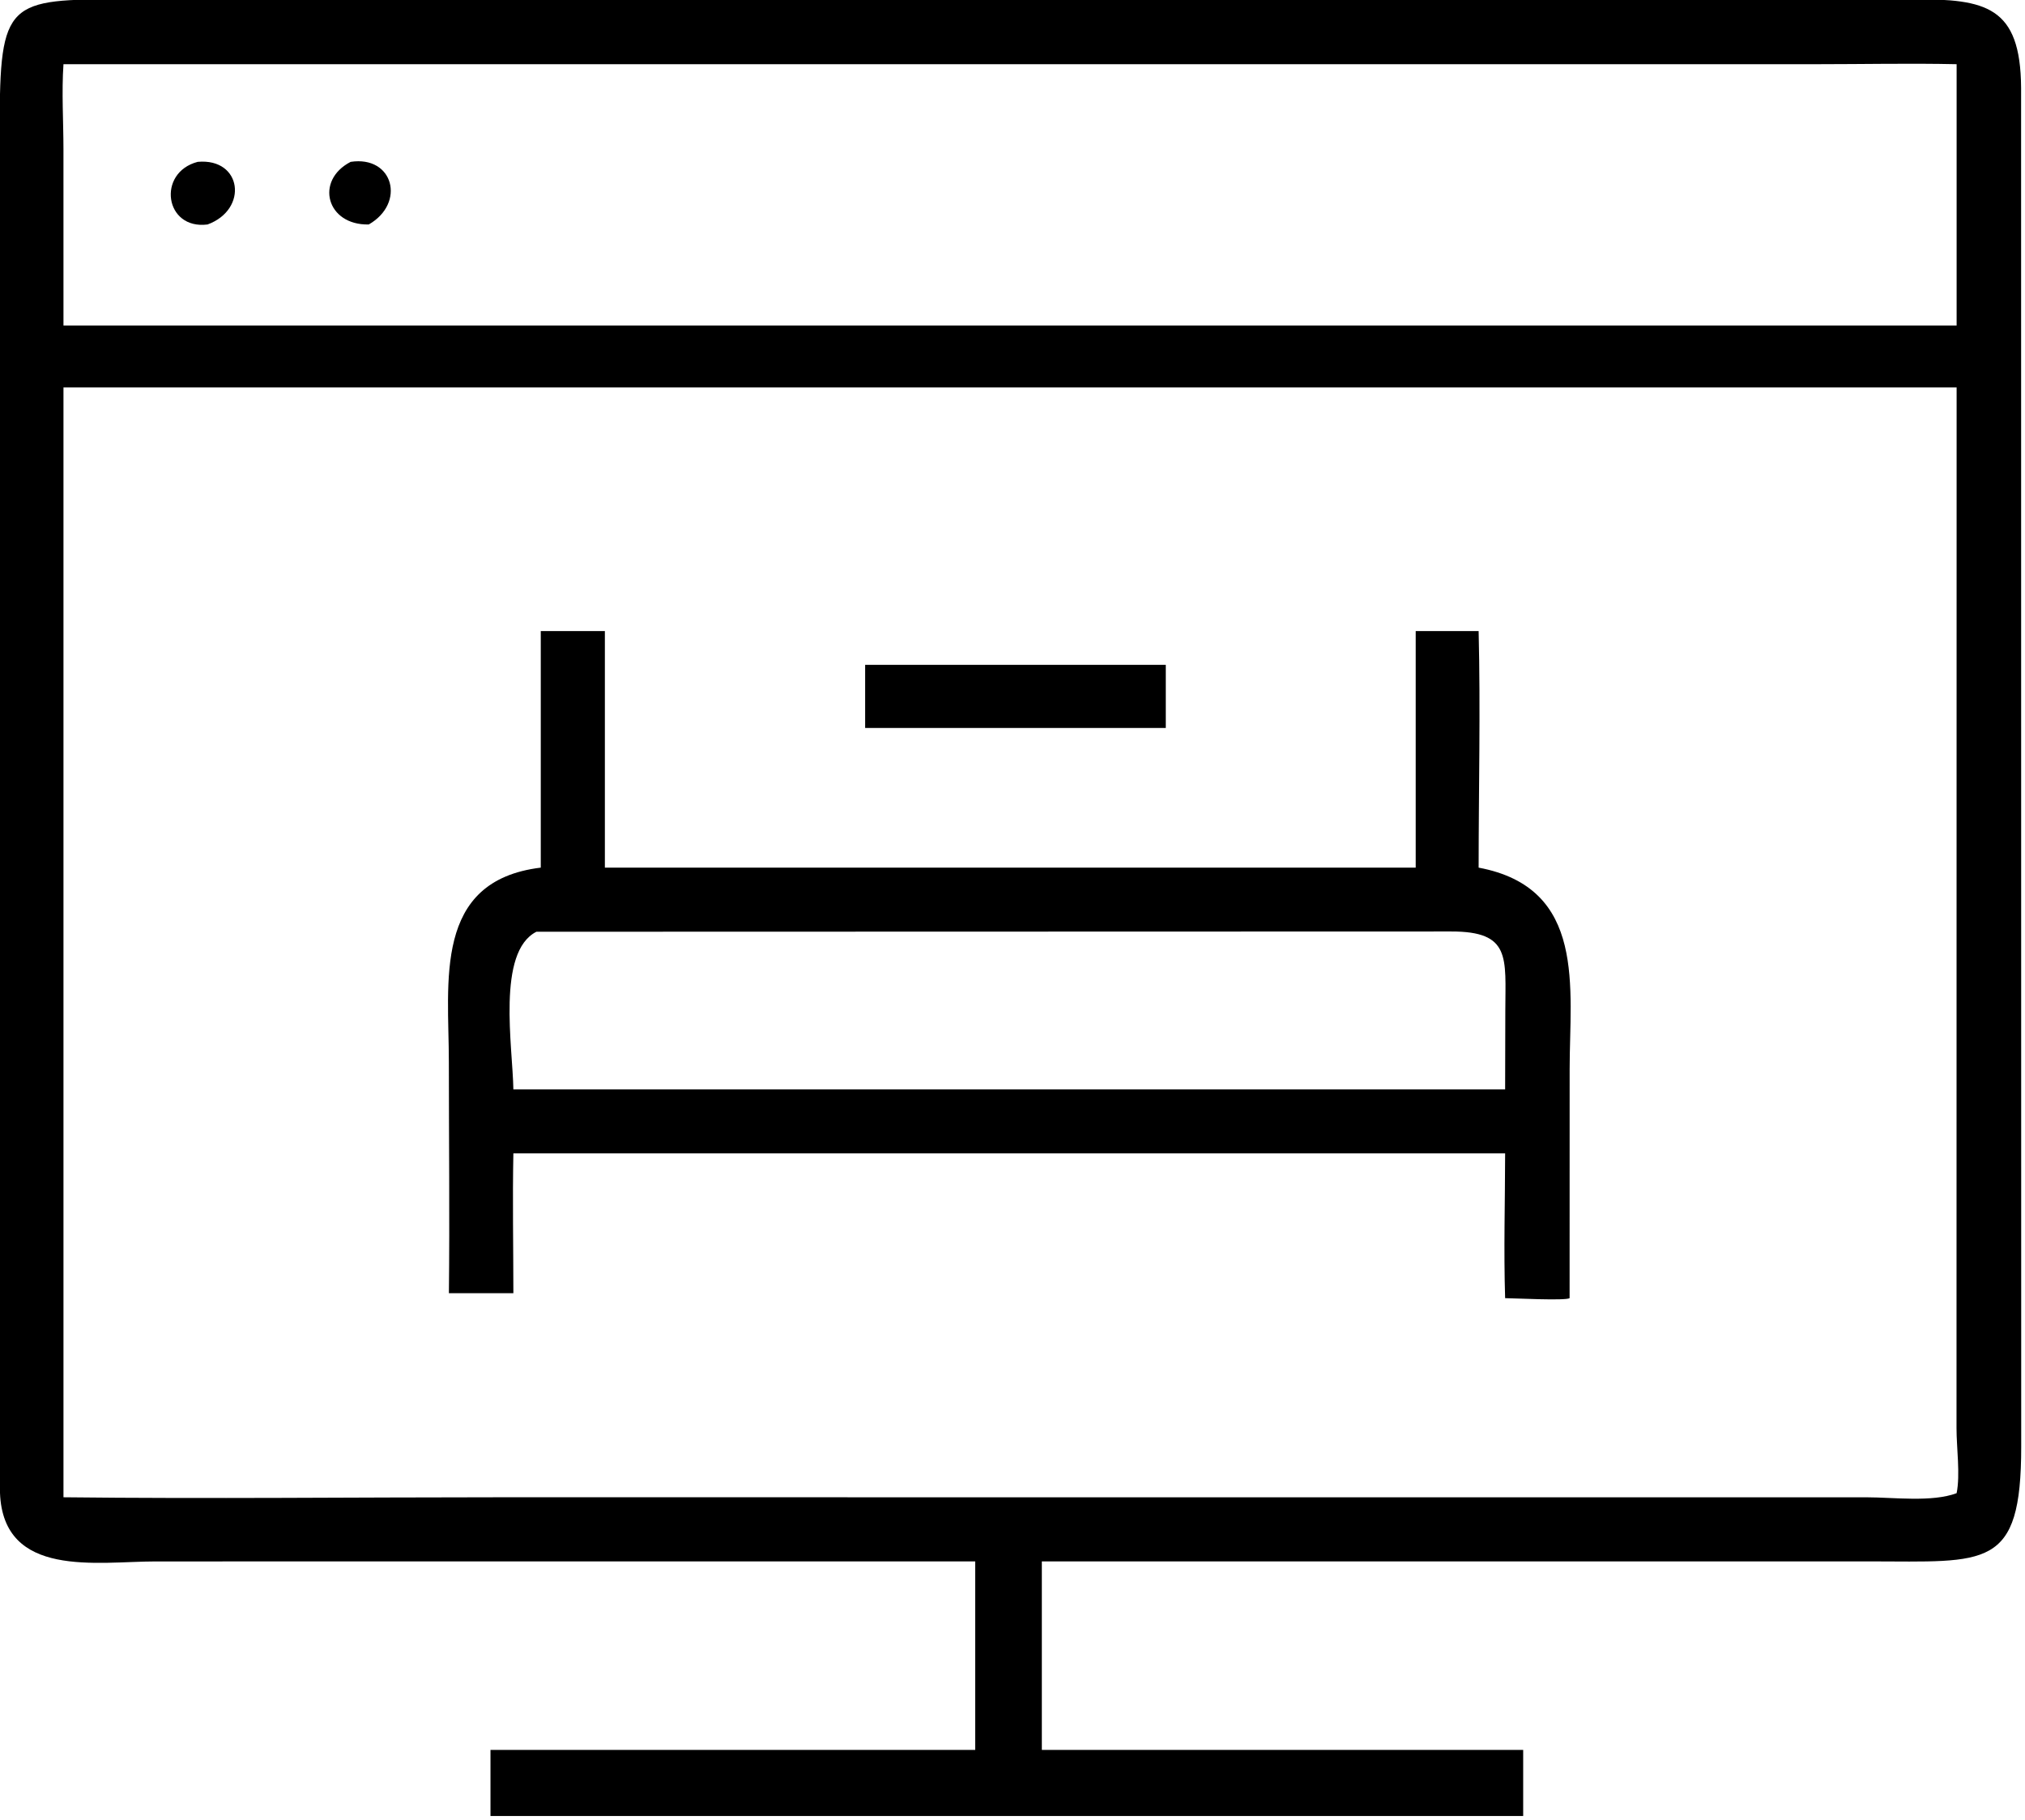
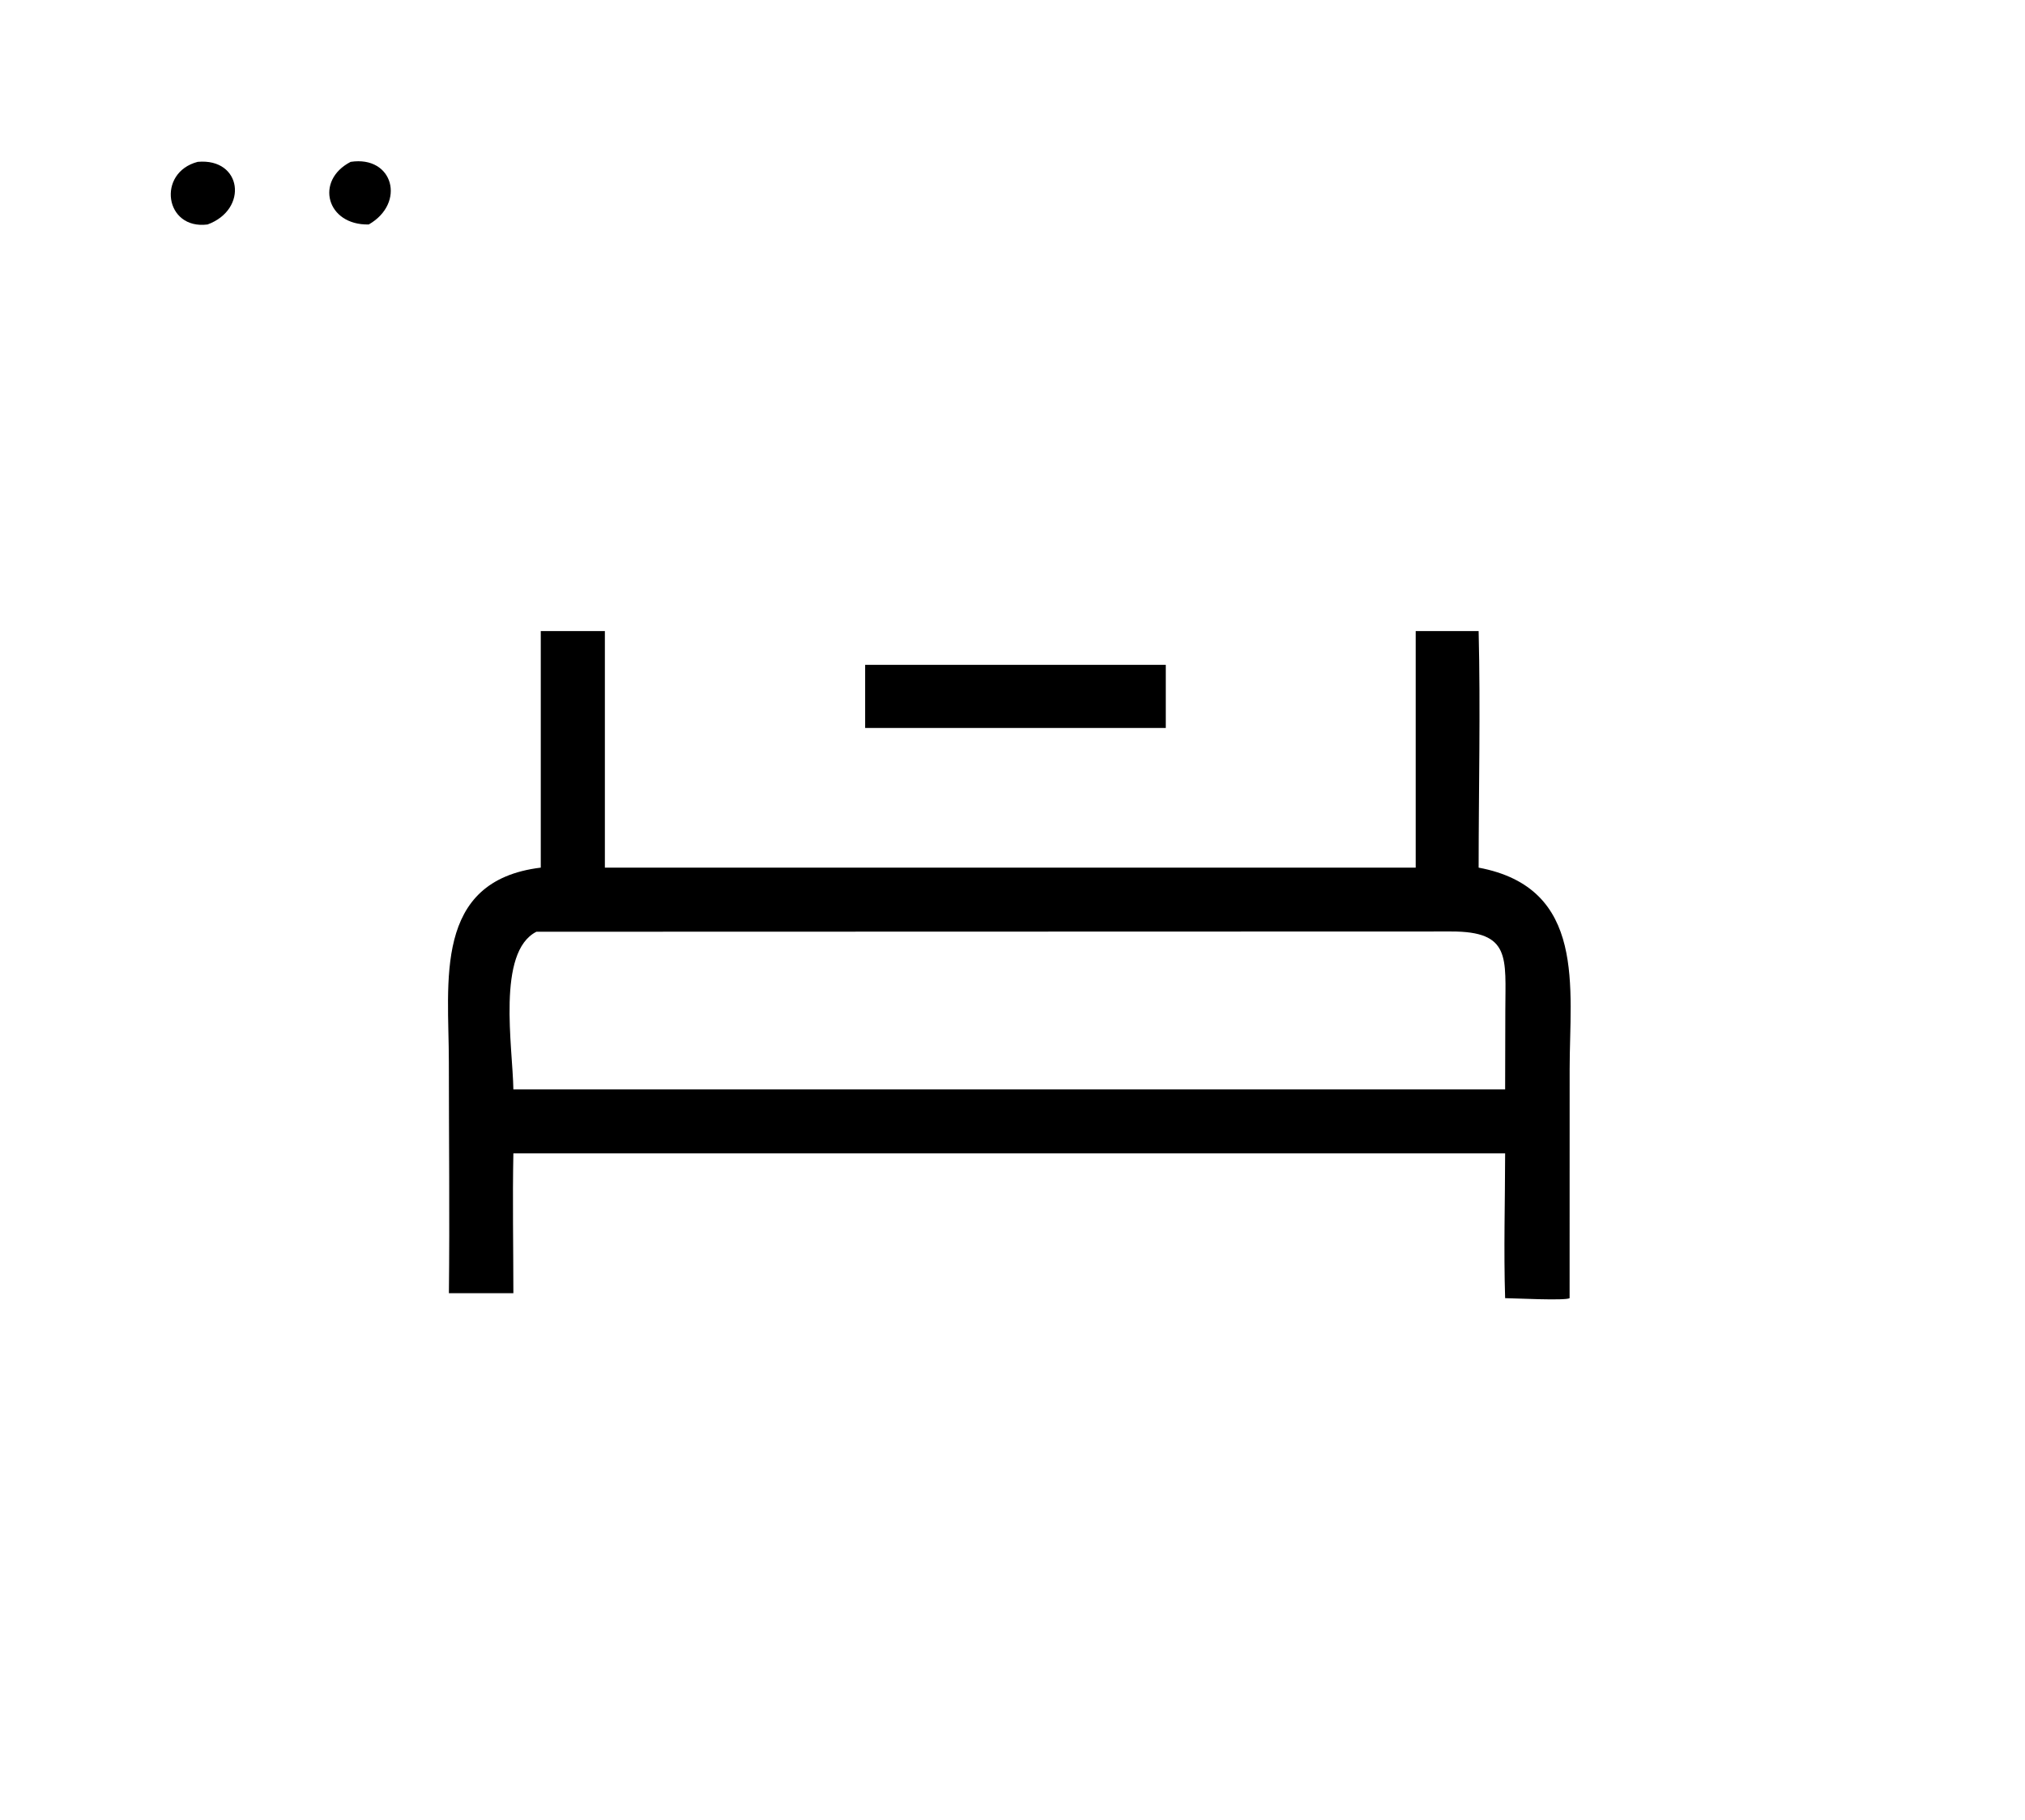
<svg xmlns="http://www.w3.org/2000/svg" viewBox="16.78 19.88 86.59 77.81">
-   <path transform="scale(0.234 0.234)" d="M249.917 370.295L100.158 370.3C89.496 370.303 72.306 373.456 71.708 357.779C71.481 351.81 71.668 345.765 71.668 339.788L71.658 108.316C71.635 84.955 73.085 84.824 94.441 84.833L179.877 84.843L421.438 84.83C434.555 84.789 440.943 86.067 441.039 101.001L441.059 349.302C441.075 371.929 434.754 370.305 413.238 370.291L262.092 370.295L262.092 404.741L350.051 404.741L350.051 416.818L332.913 416.818L161.339 416.818L161.339 404.741L249.917 404.741L249.917 370.295ZM199.436 96.689L83.308 96.689C82.958 101.8 83.302 107.088 83.305 112.225L83.308 144.441L313.875 144.441L429.257 144.441L429.257 96.689C420.731 96.504 412.171 96.688 403.64 96.689L199.436 96.689ZM83.308 155.755L83.308 358.575C109.733 358.872 136.199 358.575 162.629 358.575L412.881 358.582C417.649 358.582 424.782 359.519 429.257 357.827C429.949 354.444 429.228 349.468 429.237 345.897L429.257 155.755L83.308 155.755Z" />
  <path transform="scale(0.234 0.234)" d="M109.639 125.979C101.777 126.99 100.338 116.489 107.835 114.536C115.932 113.792 117.146 123.222 109.639 125.979Z" />
  <path transform="scale(0.234 0.234)" d="M139.097 125.979C131.379 126.15 129.19 117.942 135.788 114.536C143.593 113.35 145.902 122.073 139.097 125.979Z" />
  <path transform="scale(0.234 0.234)" d="M170.528 243.512L170.528 200.282L182.243 200.282L182.243 243.512L330.411 243.512L330.411 200.282L341.91 200.282C342.264 214.656 341.916 229.128 341.91 243.512C361.707 247.223 358.541 265.545 358.542 280.344L358.534 322.189C357.782 322.684 348.269 322.197 346.753 322.189C346.476 313.4 346.743 304.523 346.753 295.726L165.522 295.726C165.351 304.231 165.518 312.772 165.522 321.28L153.74 321.28C153.894 307.196 153.734 293.091 153.732 279.005C153.73 264.414 150.777 245.913 170.528 243.512ZM169.732 255.228C162.435 258.927 165.397 276.244 165.522 284.045L341.91 284.045L346.753 284.045L346.787 269.635C346.807 259.956 347.852 255.149 336.865 255.181L169.732 255.228Z" />
  <path transform="scale(0.234 0.234)" d="M229.804 217.989L229.804 206.452L284.742 206.452L284.742 217.989L229.804 217.989Z" />
</svg>